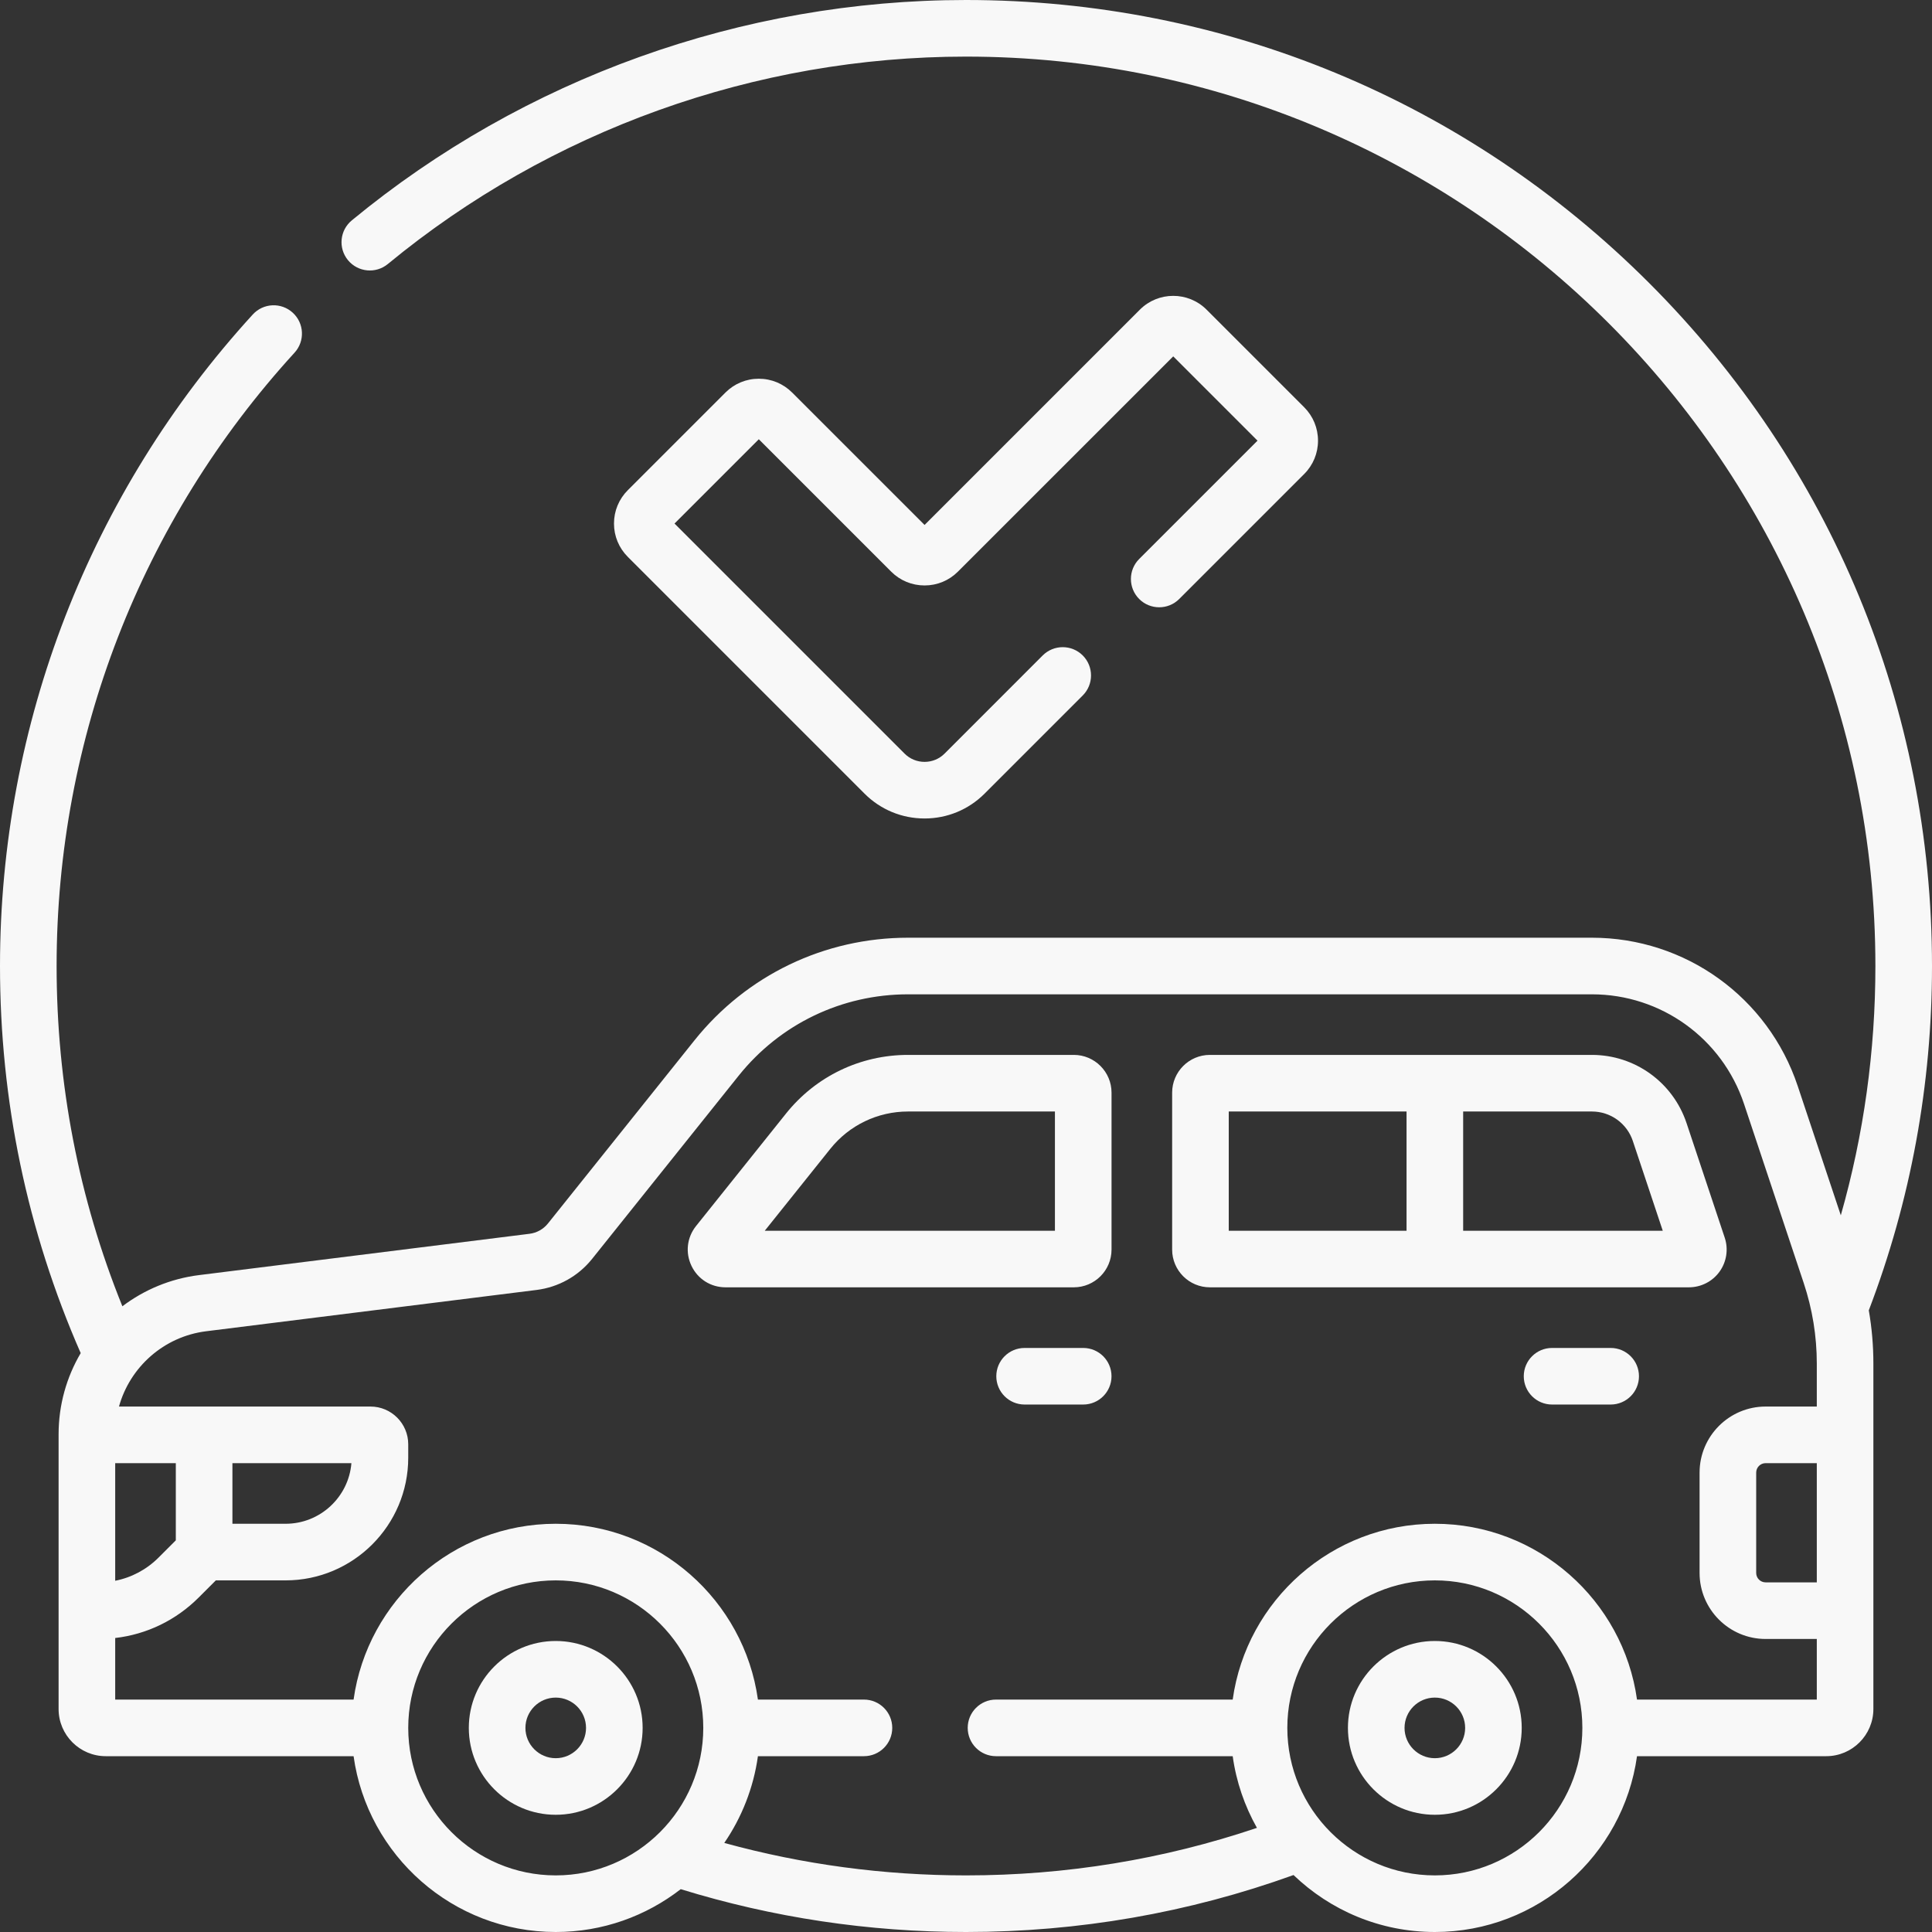
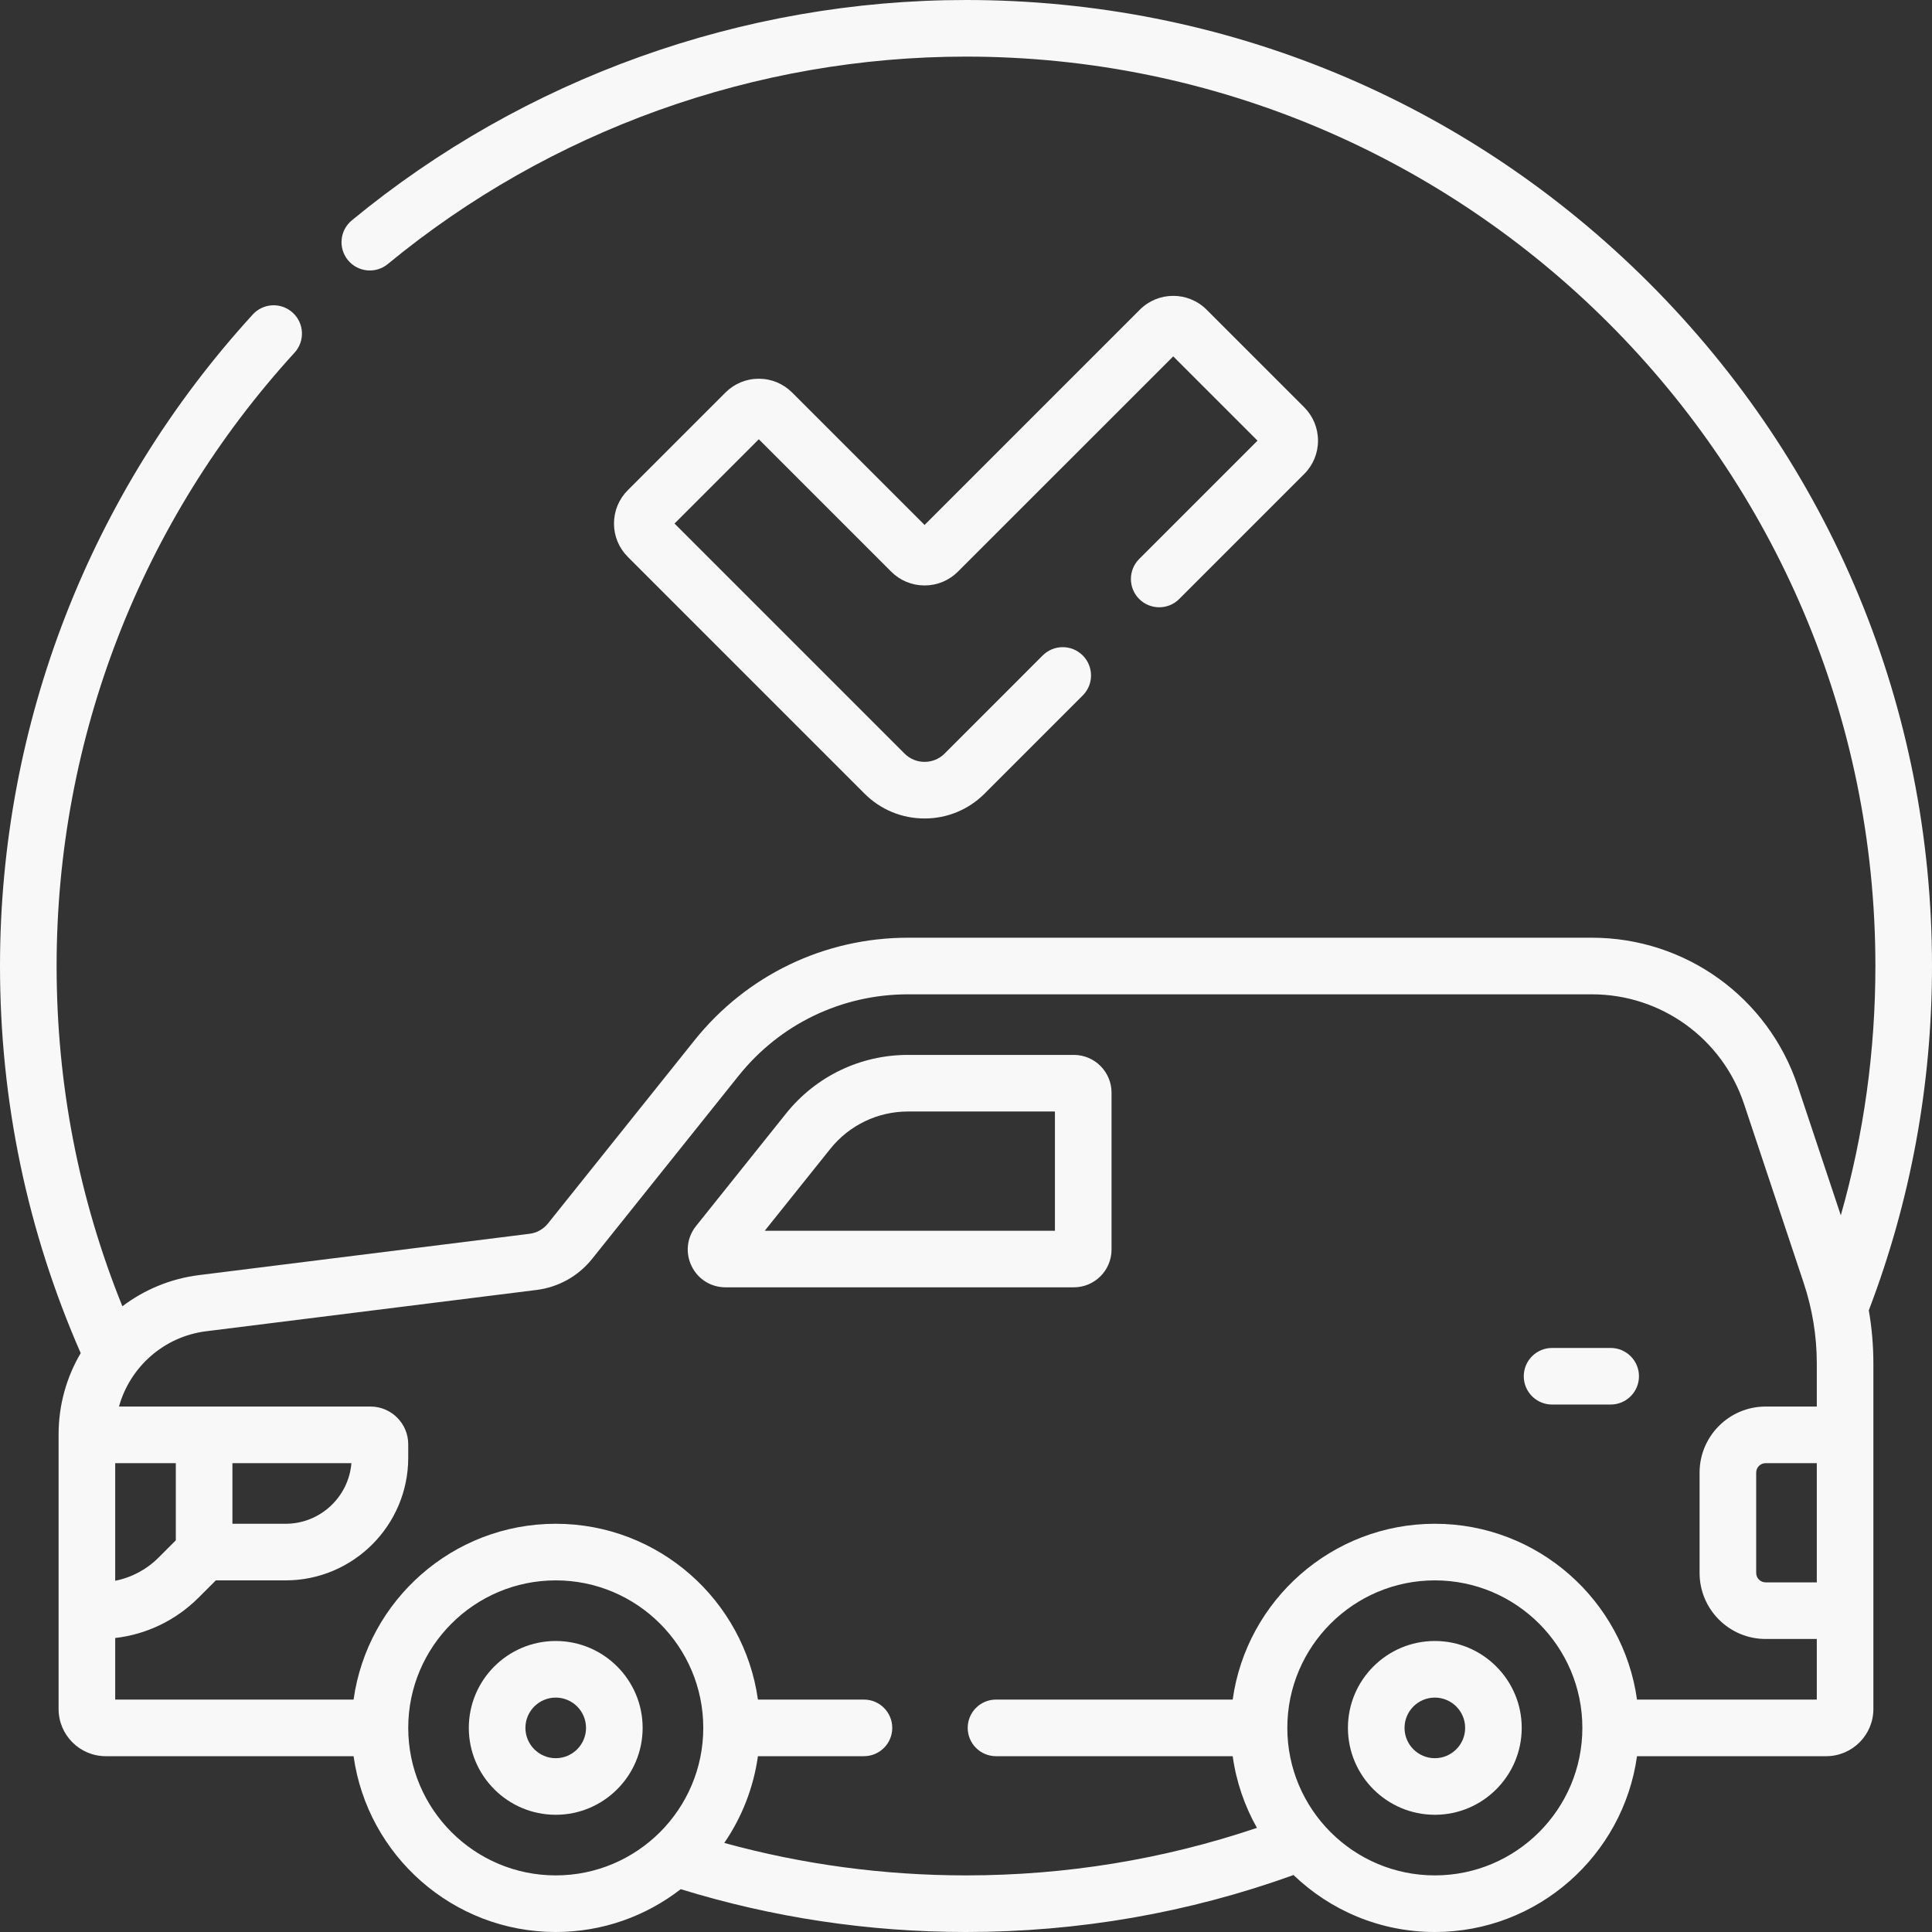
<svg xmlns="http://www.w3.org/2000/svg" fill="none" viewBox="0 0 70 70" height="70" width="70">
  <rect x="0" y="0" width="70" height="70" fill="#333333" stroke="none" />
  <g clip-path="url(#clip0_1928_8271)">
    <path fill="#F8F8F8" d="M20.135 59.456C18.399 59.456 16.986 60.868 16.986 62.604C16.986 64.341 18.399 65.753 20.135 65.753C21.871 65.753 23.284 64.341 23.284 62.604C23.284 60.868 21.871 59.456 20.135 59.456ZM20.135 63.703C19.53 63.703 19.037 63.21 19.037 62.605C19.037 61.999 19.53 61.507 20.135 61.507C20.741 61.507 21.233 61.999 21.233 62.605C21.233 63.21 20.741 63.703 20.135 63.703Z" />
    <path fill="#F8F8F8" d="M51.987 59.456C50.251 59.456 48.838 60.868 48.838 62.604C48.838 64.341 50.251 65.753 51.987 65.753C53.723 65.753 55.135 64.341 55.135 62.604C55.135 60.868 53.723 59.456 51.987 59.456ZM51.987 63.703C51.381 63.703 50.889 63.21 50.889 62.605C50.889 61.999 51.381 61.507 51.987 61.507C52.592 61.507 53.085 61.999 53.085 62.605C53.085 63.21 52.592 63.703 51.987 63.703Z" />
    <path fill="#F8F8F8" d="M38.906 38.221H32.902C31.171 38.221 29.559 38.996 28.478 40.347L25.219 44.421C24.888 44.835 24.825 45.389 25.055 45.867C25.284 46.346 25.757 46.642 26.287 46.642H38.906C39.66 46.642 40.273 46.029 40.273 45.275V39.589C40.273 38.835 39.66 38.221 38.906 38.221ZM38.222 44.592H27.709L30.08 41.629C30.769 40.767 31.798 40.272 32.902 40.272H38.222L38.222 44.592Z" />
-     <path fill="#F8F8F8" d="M62.302 46.075C62.558 45.719 62.629 45.259 62.49 44.843L61.107 40.693C60.614 39.215 59.236 38.221 57.678 38.221H43.836C43.082 38.221 42.469 38.835 42.469 39.589V45.275C42.469 46.029 43.082 46.642 43.836 46.642H61.193C61.631 46.642 62.046 46.43 62.302 46.075ZM44.52 40.272H50.962V44.592H44.52V40.272ZM53.013 44.592V40.272H57.678C58.352 40.272 58.948 40.702 59.161 41.341V41.342L60.245 44.592H53.013V44.592Z" />
-     <path fill="#F8F8F8" d="M39.246 48.839H37.123C36.557 48.839 36.098 49.298 36.098 49.864C36.098 50.43 36.557 50.889 37.123 50.889H39.246C39.813 50.889 40.272 50.43 40.272 49.864C40.272 49.298 39.813 48.839 39.246 48.839Z" />
    <path fill="#F8F8F8" d="M58.358 48.839H56.234C55.668 48.839 55.209 49.298 55.209 49.864C55.209 50.43 55.668 50.889 56.234 50.889H58.358C58.924 50.889 59.383 50.43 59.383 49.864C59.383 49.298 58.924 48.839 58.358 48.839Z" />
    <path fill="#F8F8F8" d="M41.275 21.703C41.676 22.103 42.325 22.103 42.725 21.703L47.254 17.174C47.576 16.852 47.754 16.422 47.754 15.966C47.754 15.509 47.576 15.08 47.254 14.757L43.716 11.219C43.05 10.553 41.965 10.553 41.299 11.22L33.499 19.02L28.701 14.223C28.378 13.9 27.949 13.722 27.493 13.722C27.036 13.722 26.607 13.9 26.284 14.223L22.747 17.76C22.424 18.083 22.246 18.512 22.246 18.969C22.246 19.425 22.424 19.854 22.747 20.177L31.323 28.754C31.904 29.335 32.677 29.655 33.499 29.655C34.32 29.655 35.093 29.335 35.674 28.754L39.23 25.198C39.63 24.798 39.63 24.149 39.23 23.748C38.829 23.348 38.18 23.348 37.779 23.748L34.224 27.304C34.03 27.498 33.772 27.604 33.499 27.604C33.225 27.604 32.967 27.498 32.774 27.304L24.439 18.969L27.493 15.915L32.29 20.712C32.613 21.035 33.042 21.212 33.499 21.212C33.955 21.212 34.384 21.035 34.707 20.712L42.508 12.912L45.562 15.966L41.275 20.253C40.875 20.653 40.875 21.302 41.275 21.703Z" />
    <path fill="#F8F8F8" d="M70 35C70 25.651 66.359 16.862 59.749 10.251C53.138 3.641 44.349 0 35 0C26.893 0 18.991 2.835 12.747 7.984C12.31 8.344 12.248 8.99 12.608 9.427C12.969 9.864 13.615 9.926 14.052 9.566C19.929 4.72 27.368 2.051 35 2.051C53.168 2.051 67.949 16.832 67.949 35C67.949 38.083 67.528 41.11 66.696 44.033L65.135 39.35C64.064 36.135 61.066 33.975 57.677 33.975H32.901C29.873 33.975 27.052 35.331 25.161 37.695L19.856 44.326C19.688 44.536 19.449 44.67 19.182 44.703L7.213 46.199C6.172 46.329 5.223 46.732 4.434 47.329C2.852 43.416 2.051 39.275 2.051 35C2.051 26.753 5.112 18.861 10.672 12.778C11.054 12.36 11.025 11.712 10.607 11.33C10.189 10.947 9.54 10.976 9.158 11.395C3.252 17.857 0 26.24 0 35C0 39.88 0.984 44.597 2.924 49.026C2.414 49.892 2.123 50.899 2.123 51.965V61.921C2.123 62.863 2.89 63.63 3.832 63.63H12.811C13.312 67.224 16.406 70 20.136 70C21.84 70 23.412 69.42 24.664 68.448C28 69.478 31.475 70 35 70C39.079 70 43.068 69.306 46.867 67.936C48.197 69.214 50.002 70 51.987 70C55.717 70 58.811 67.224 59.312 63.63H66.168C67.11 63.63 67.876 62.863 67.876 61.921V49.404C67.876 48.756 67.821 48.111 67.71 47.476C69.23 43.495 70 39.298 70 35ZM65.826 57.332H63.972C63.783 57.332 63.63 57.179 63.63 56.99V53.355C63.63 53.166 63.783 53.013 63.972 53.013H65.826V57.332ZM12.732 53.013C12.632 54.24 11.601 55.209 10.348 55.209H8.421V53.013H12.732ZM6.37 55.809L5.748 56.431C5.312 56.868 4.767 57.157 4.174 57.274V53.013H6.37V55.809H6.37ZM14.791 62.604C14.791 59.657 17.189 57.26 20.136 57.26C23.083 57.26 25.481 59.657 25.481 62.604C25.481 65.552 23.083 67.949 20.136 67.949C17.189 67.949 14.791 65.552 14.791 62.604ZM51.987 67.949C49.04 67.949 46.642 65.552 46.642 62.604C46.642 59.657 49.04 57.26 51.987 57.26C54.935 57.26 57.332 59.657 57.332 62.604C57.332 65.552 54.935 67.949 51.987 67.949ZM59.312 61.579C58.811 57.984 55.717 55.209 51.987 55.209C48.257 55.209 45.163 57.984 44.663 61.579H36.087C35.521 61.579 35.062 62.038 35.062 62.604C35.062 63.171 35.521 63.63 36.087 63.63H44.663C44.792 64.562 45.097 65.439 45.541 66.227C42.156 67.37 38.615 67.949 35 67.949C32.022 67.949 29.083 67.554 26.242 66.773C26.872 65.853 27.3 64.783 27.461 63.63H31.302C31.869 63.63 32.328 63.171 32.328 62.605C32.328 62.038 31.869 61.579 31.302 61.579H27.461C26.96 57.985 23.866 55.209 20.136 55.209C16.406 55.209 13.312 57.985 12.811 61.579H4.174V59.348C5.316 59.216 6.373 58.707 7.199 57.881L7.82 57.26H10.348C12.798 57.26 14.791 55.266 14.791 52.816V52.329C14.791 51.575 14.178 50.962 13.424 50.962H4.311C4.708 49.532 5.934 48.426 7.468 48.234L19.437 46.738C20.236 46.638 20.954 46.237 21.457 45.607L26.762 38.976C28.262 37.101 30.5 36.026 32.901 36.026H57.677C60.182 36.026 62.398 37.622 63.19 39.999L65.352 46.486C65.666 47.429 65.826 48.411 65.826 49.405V50.962H63.971C62.652 50.962 61.579 52.036 61.579 53.355V56.991C61.579 58.31 62.652 59.383 63.971 59.383H65.826V61.579H59.312V61.579Z" />
  </g>
  <defs>
    <clipPath id="clip0_1928_8271">
      <rect fill="white" height="70" width="70" />
    </clipPath>
  </defs>
</svg>